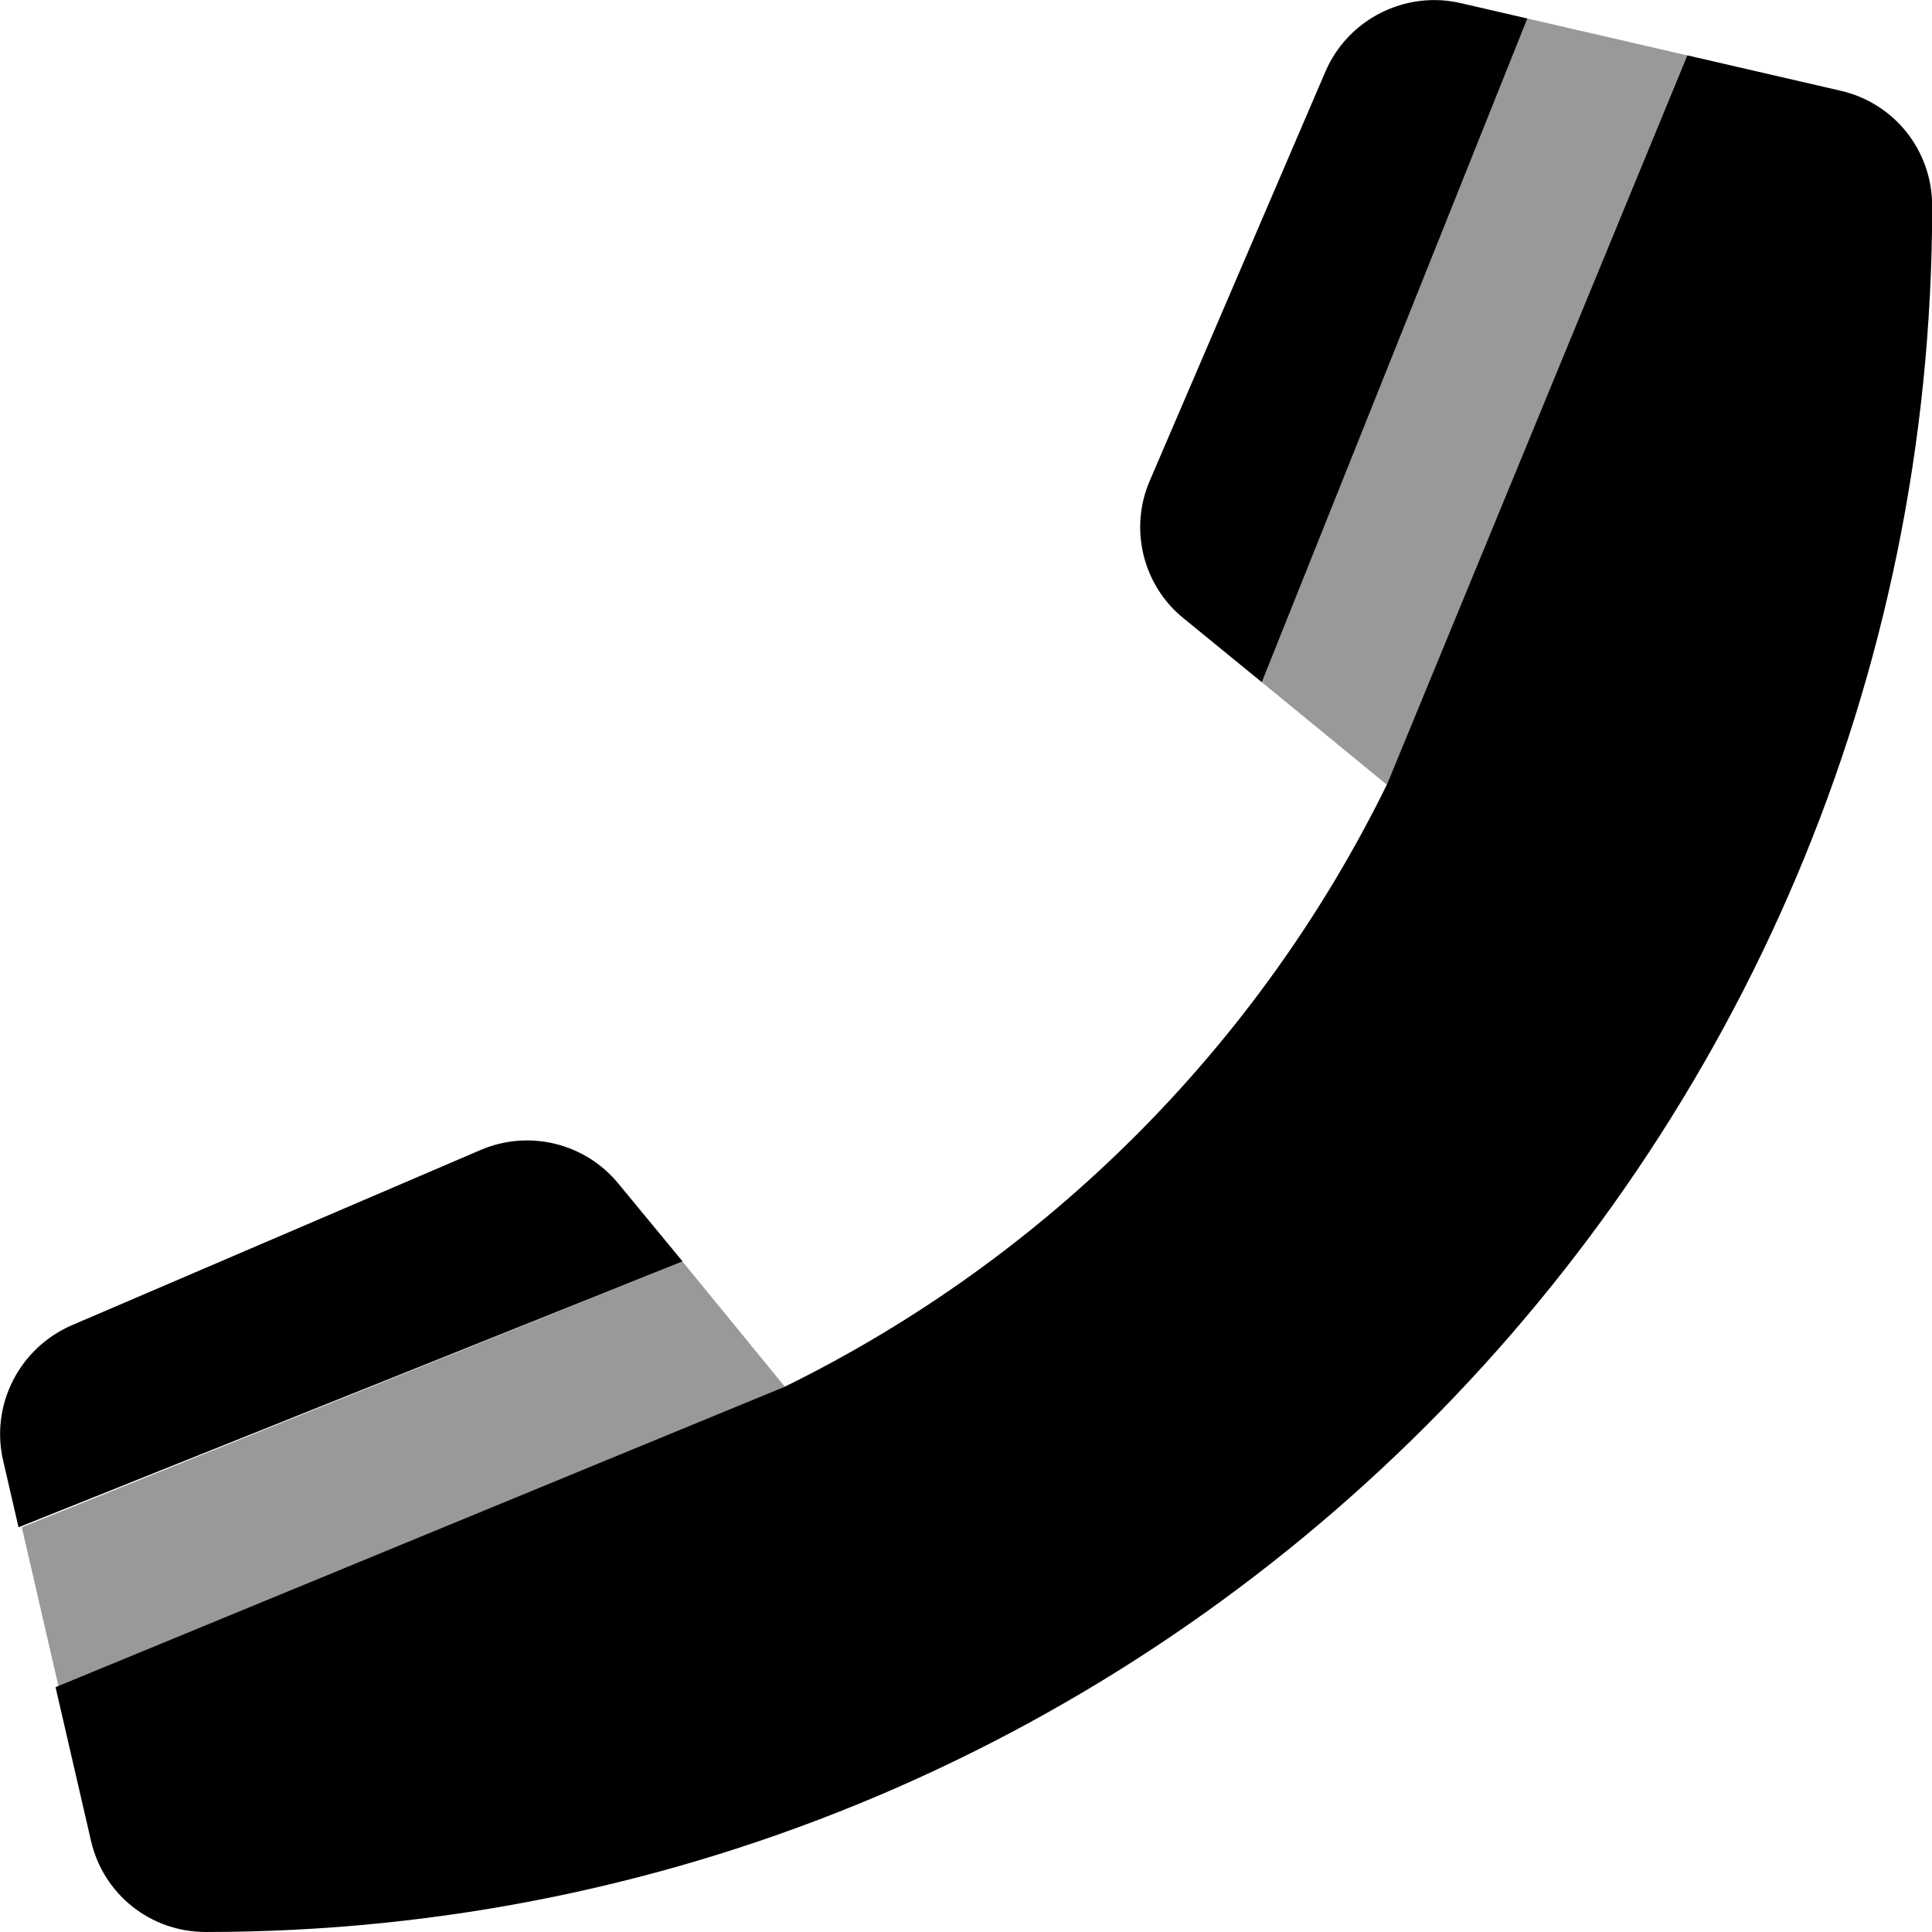
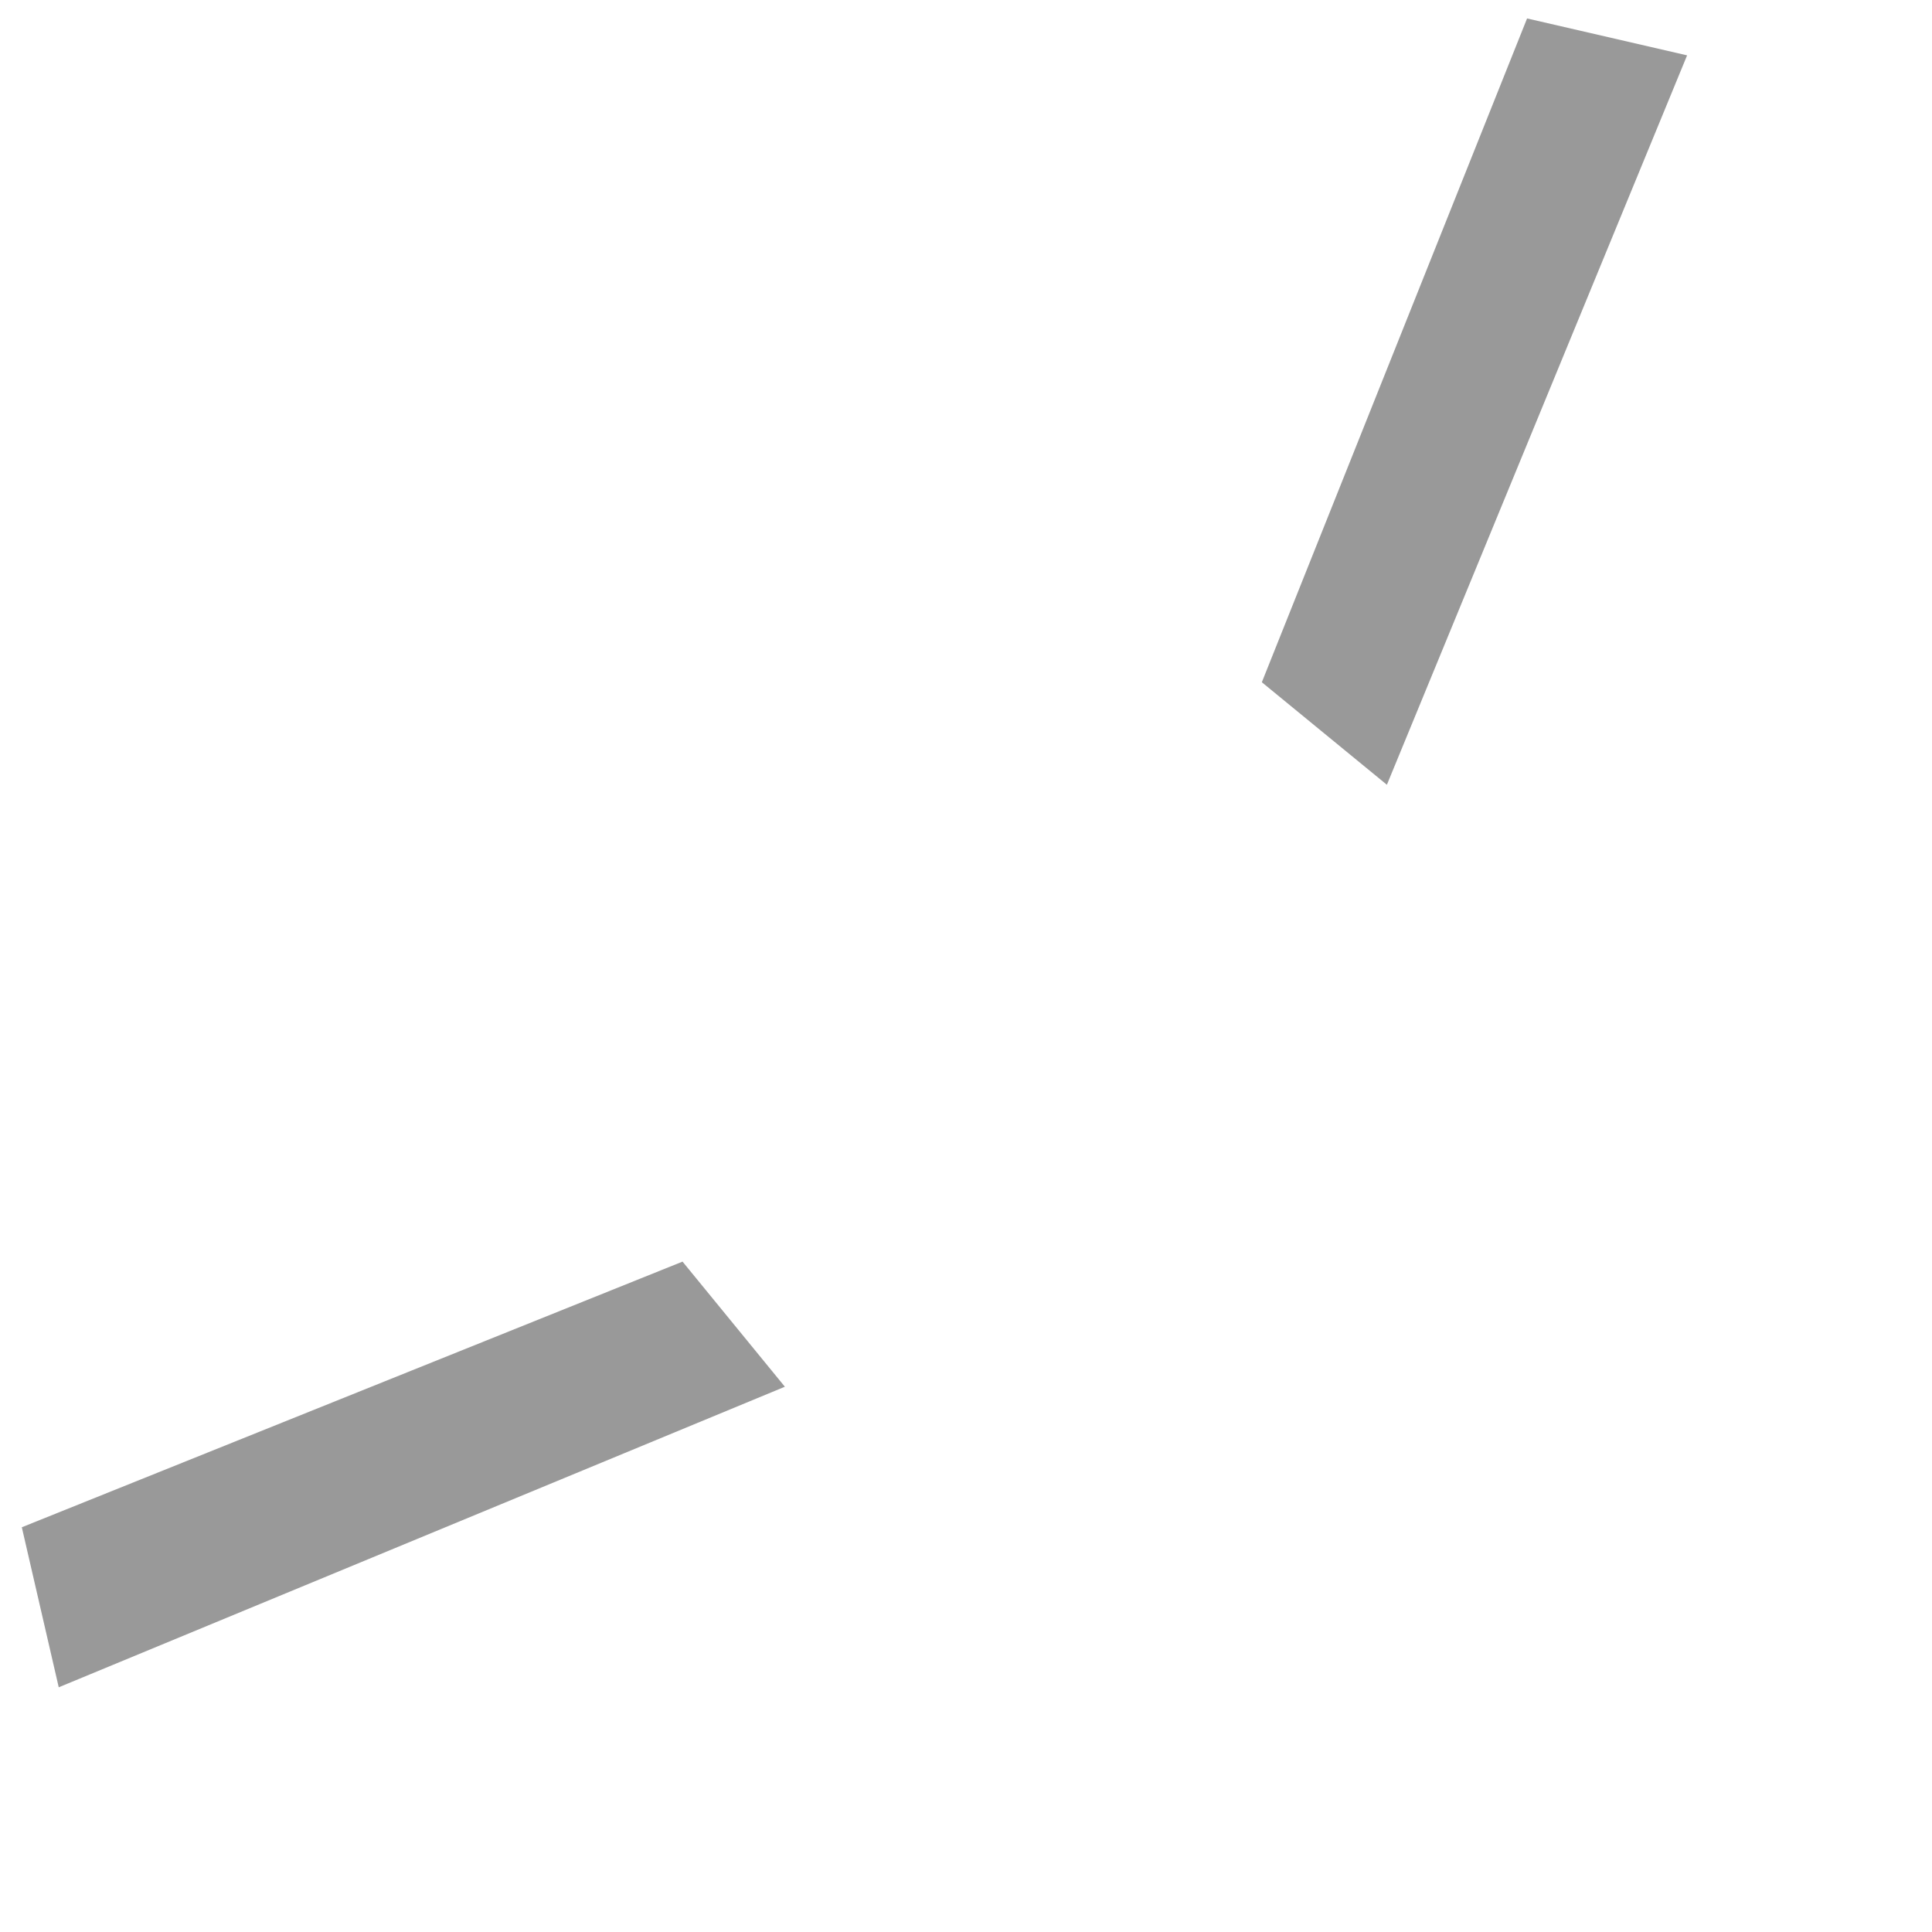
<svg xmlns="http://www.w3.org/2000/svg" viewBox="0 0 512 512">
  <defs>
    <style>.fa-secondary{opacity:.4}</style>
  </defs>
-   <path class="fa-primary" d="M180.9 334.3L163.9 313.7c-8.782-10.75-23.67-14.42-36.45-8.98l-108.5 46.52c-13.91 6.094-21.52 21.14-18.12 35.82l4.082 17.69L180.9 334.3zM487.8 24.05l-40.66-9.383l-79.62 193.3c-34 69.25-90.27 125.5-159.5 159.5l-193.3 79.65l9.382 40.66c3.251 14.25 15.79 24.22 30.45 24.22c252.3 0 457.5-205.2 457.5-457.5C512 39.84 502 27.32 487.8 24.05zM334.4 180.8l70.36-175.9l-17.7-4.083c-14.59-3.373-29.79 4.207-35.79 18.11L304.7 127.4c-5.53 12.78-1.806 27.78 8.974 36.47L334.4 180.8z" />
  <path class="fa-secondary" d="M208 367.5l-27.12-33.16l-175.1 70.4l9.786 42.41L208 367.5zM447.1 14.67l-42.41-9.784L334.4 180.8l33.14 27.17L447.1 14.67z" />
</svg>